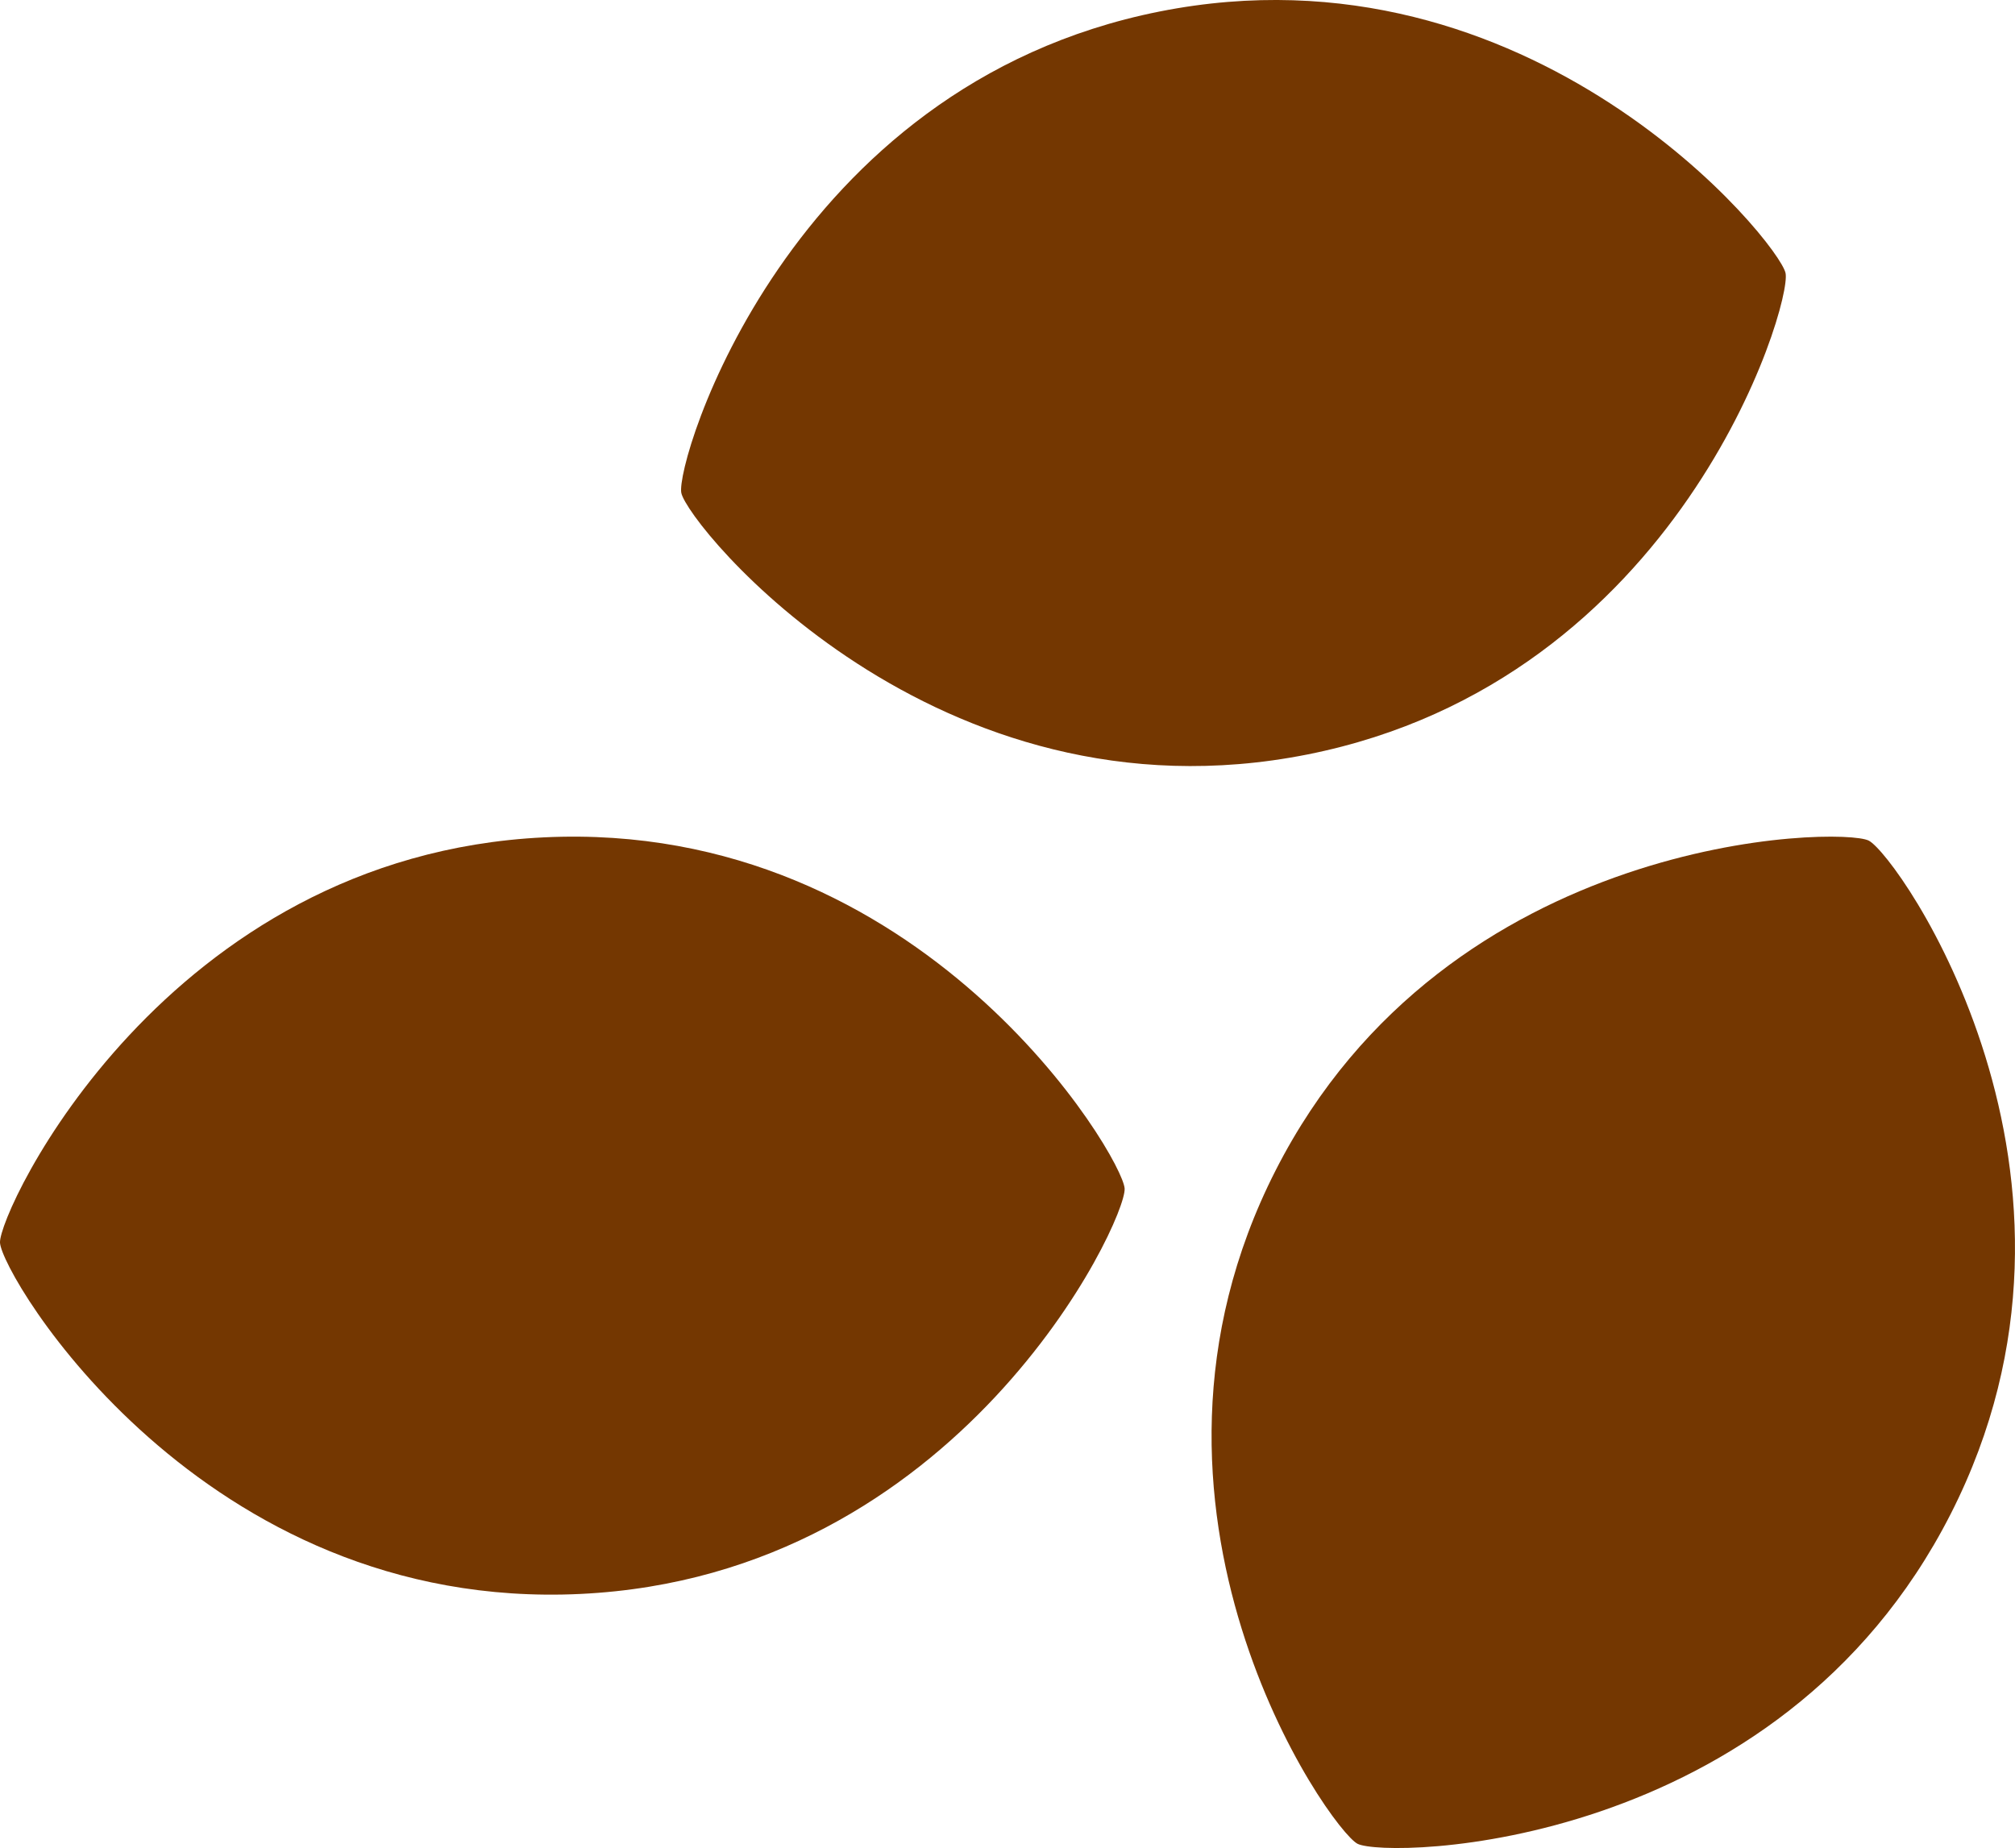
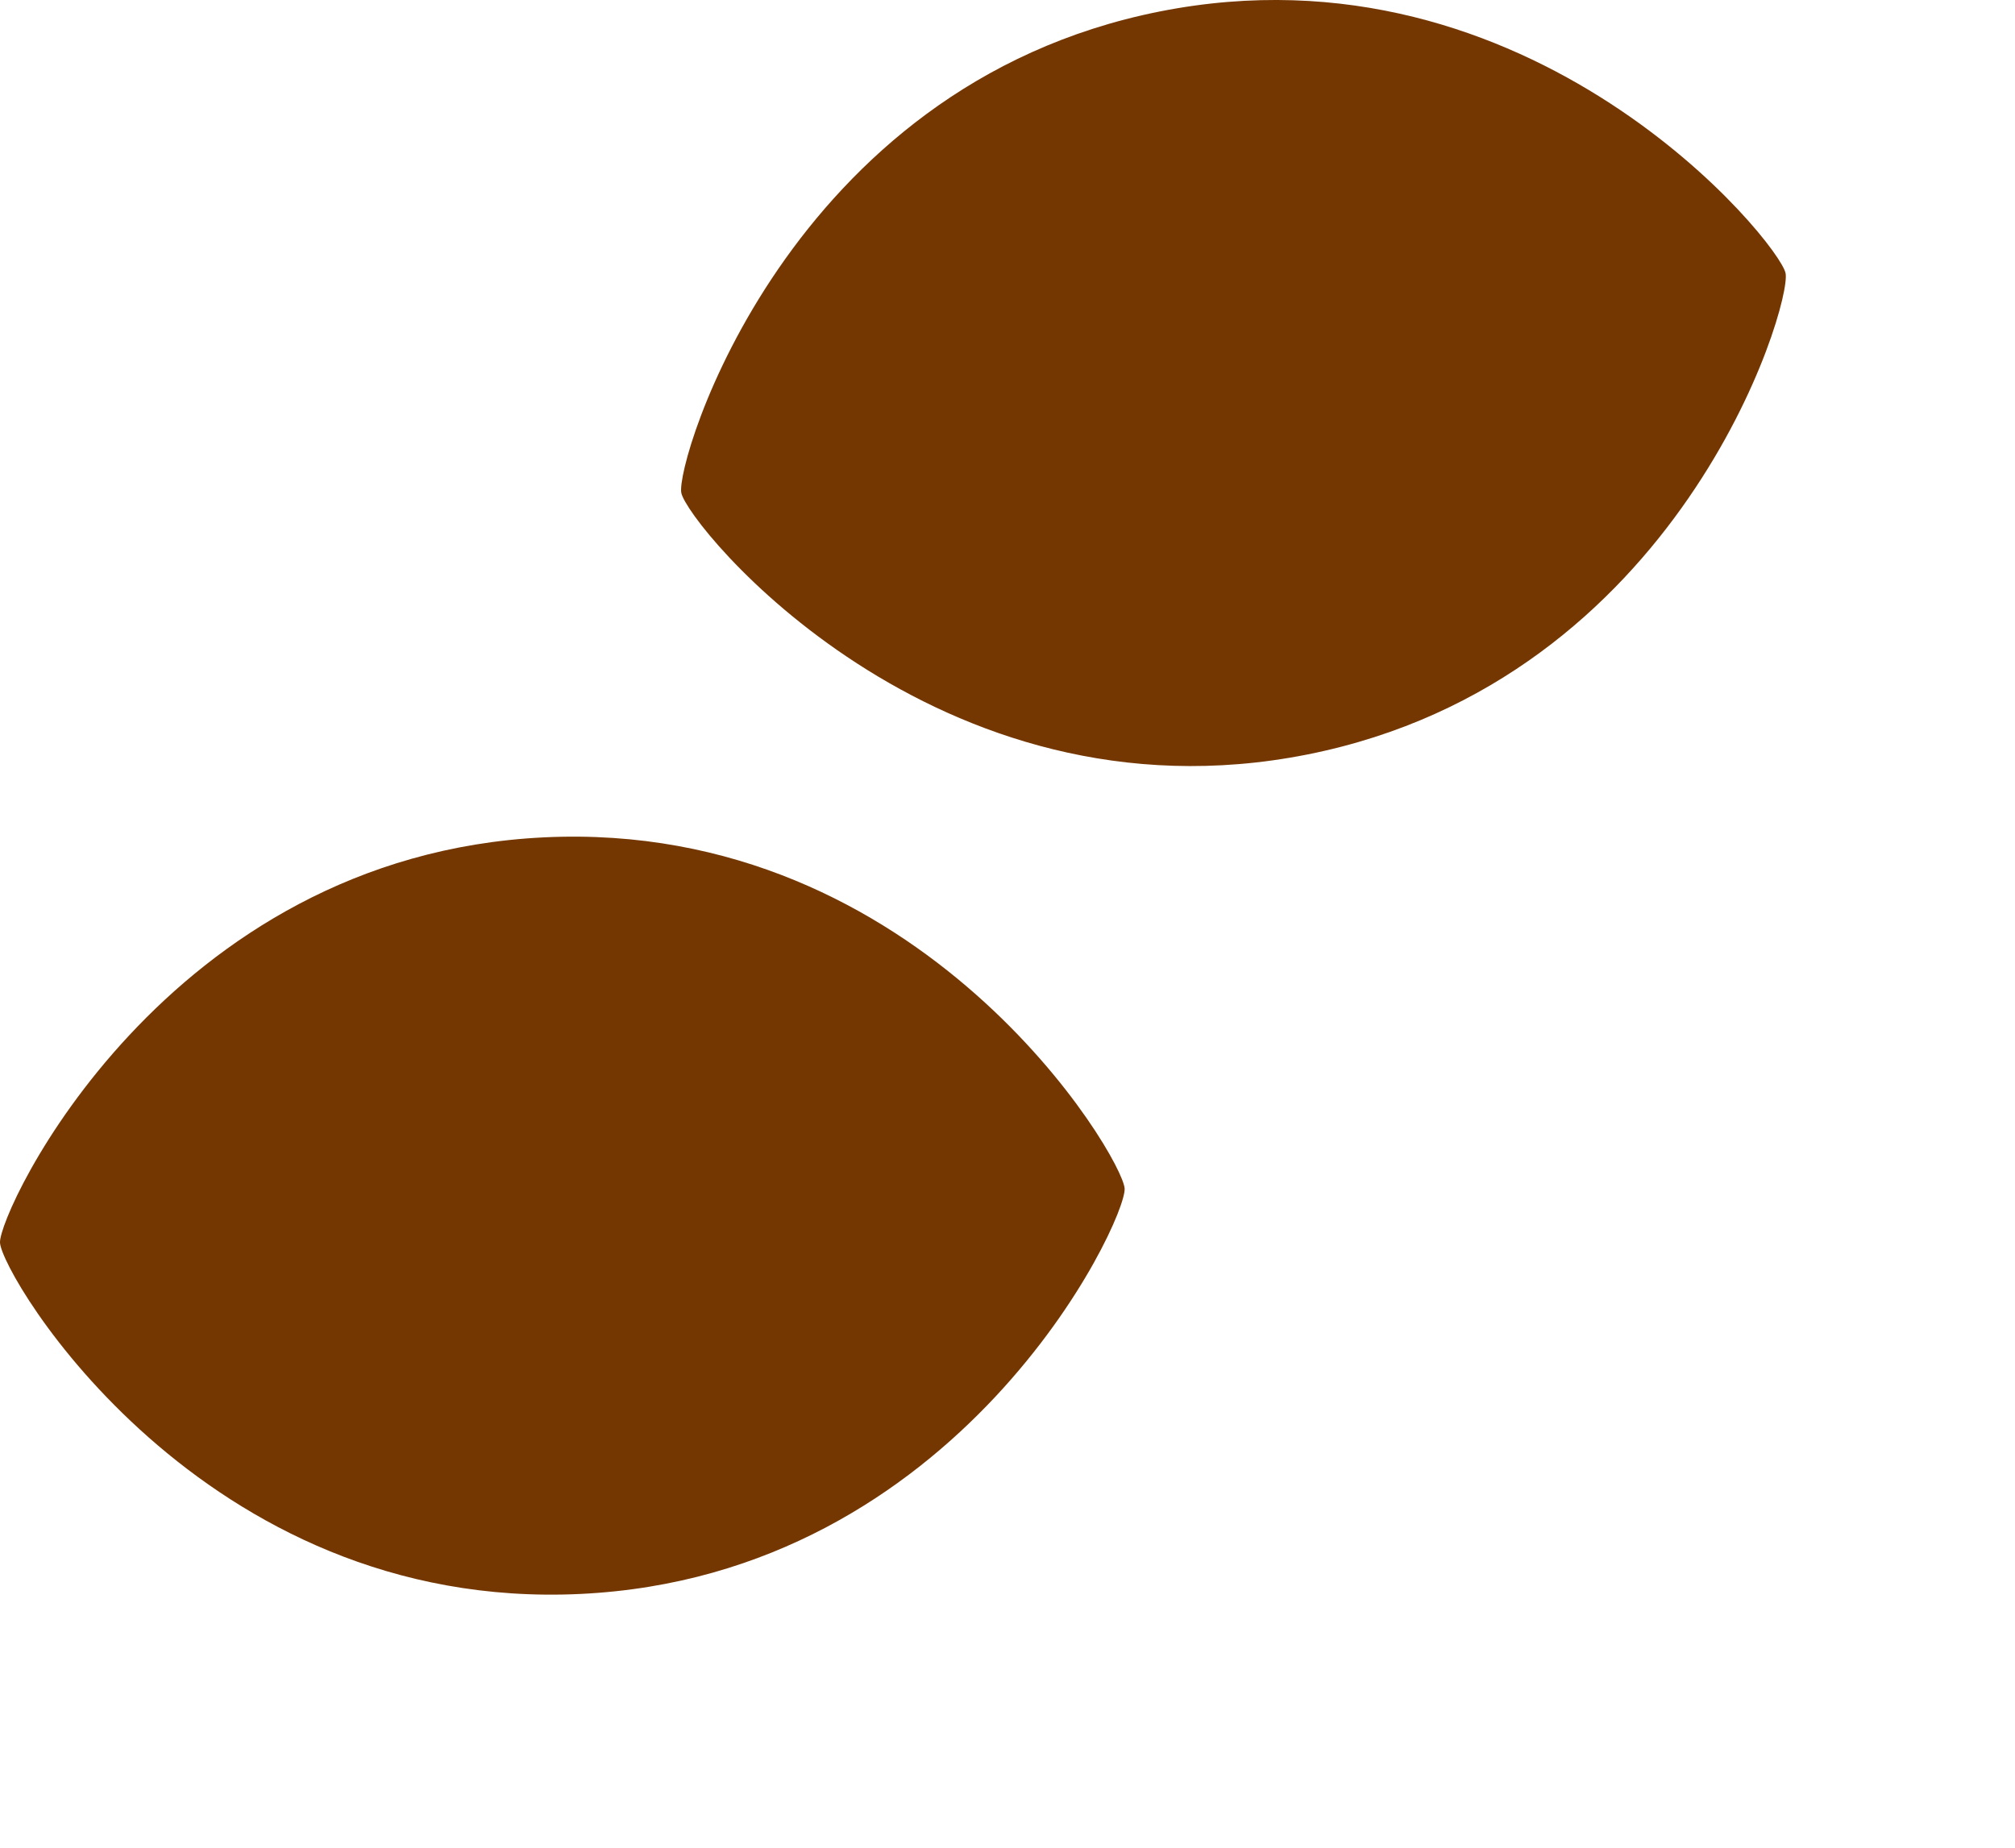
<svg xmlns="http://www.w3.org/2000/svg" version="1.1" id="Ebene_1" x="0px" y="0px" viewBox="0 0 27.789 25.488" style="enable-background:new 0 0 27.789 25.488;" xml:space="preserve">
  <g>
-     <path style="fill:#743701;" d="M26.901,20.883c2.377-4.664-0.727-9.084-1.129-9.289c-0.381-0.194-5.802-0.118-8.179,4.547   s0.749,9.095,1.129,9.289C19.125,25.635,24.524,25.549,26.901,20.883L26.901,20.883z" />
    <path style="fill:#743701;" d="M18.03,10.406c5.135-1.022,6.683-6.195,6.595-6.638c-0.083-0.419-3.499-4.63-8.634-3.609   c-5.135,1.022-6.679,6.22-6.595,6.639C9.484,7.24,12.894,11.427,18.03,10.406L18.03,10.406z" />
    <path style="fill:#743701;" d="M17.51,11.549" />
    <path style="fill:#743701;" d="M8.006,21.984c5.229-0.251,7.526-5.139,7.504-5.59c-0.021-0.427-2.776-5.096-8.006-4.845   C2.275,11.8-0.021,16.712,0,17.139C0.021,17.59,2.776,22.235,8.006,21.984L8.006,21.984z" />
  </g>
</svg>